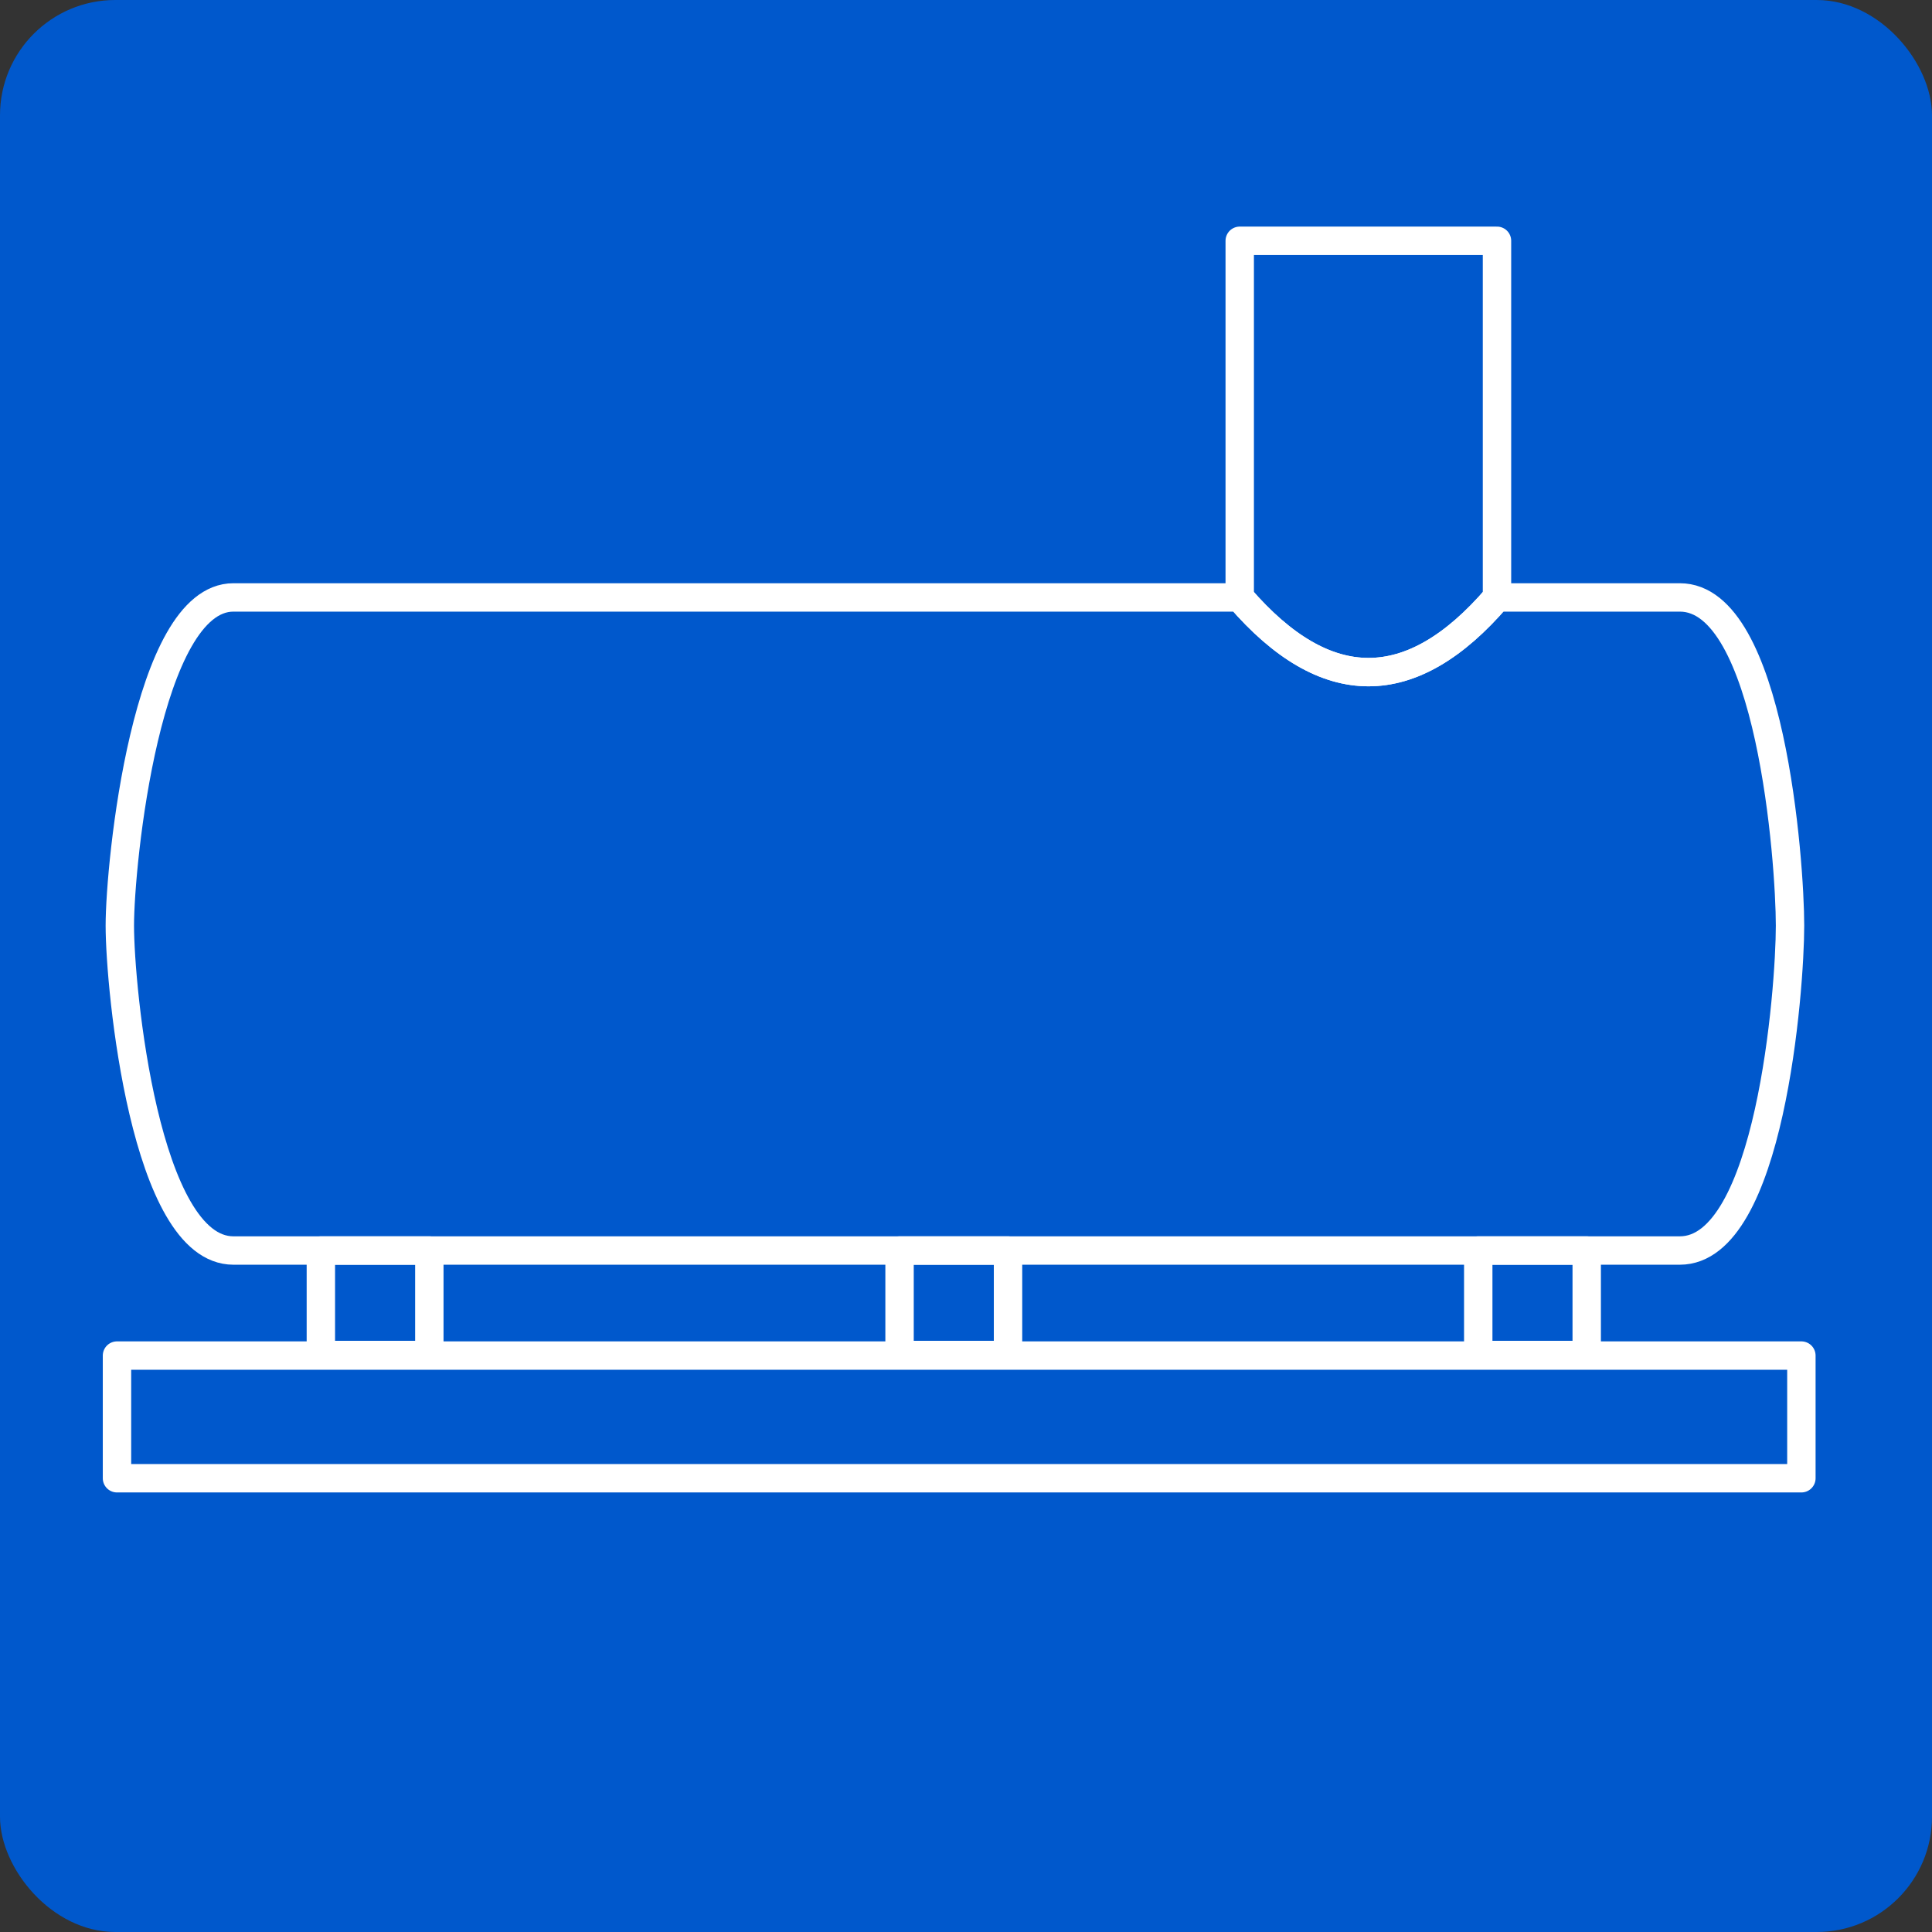
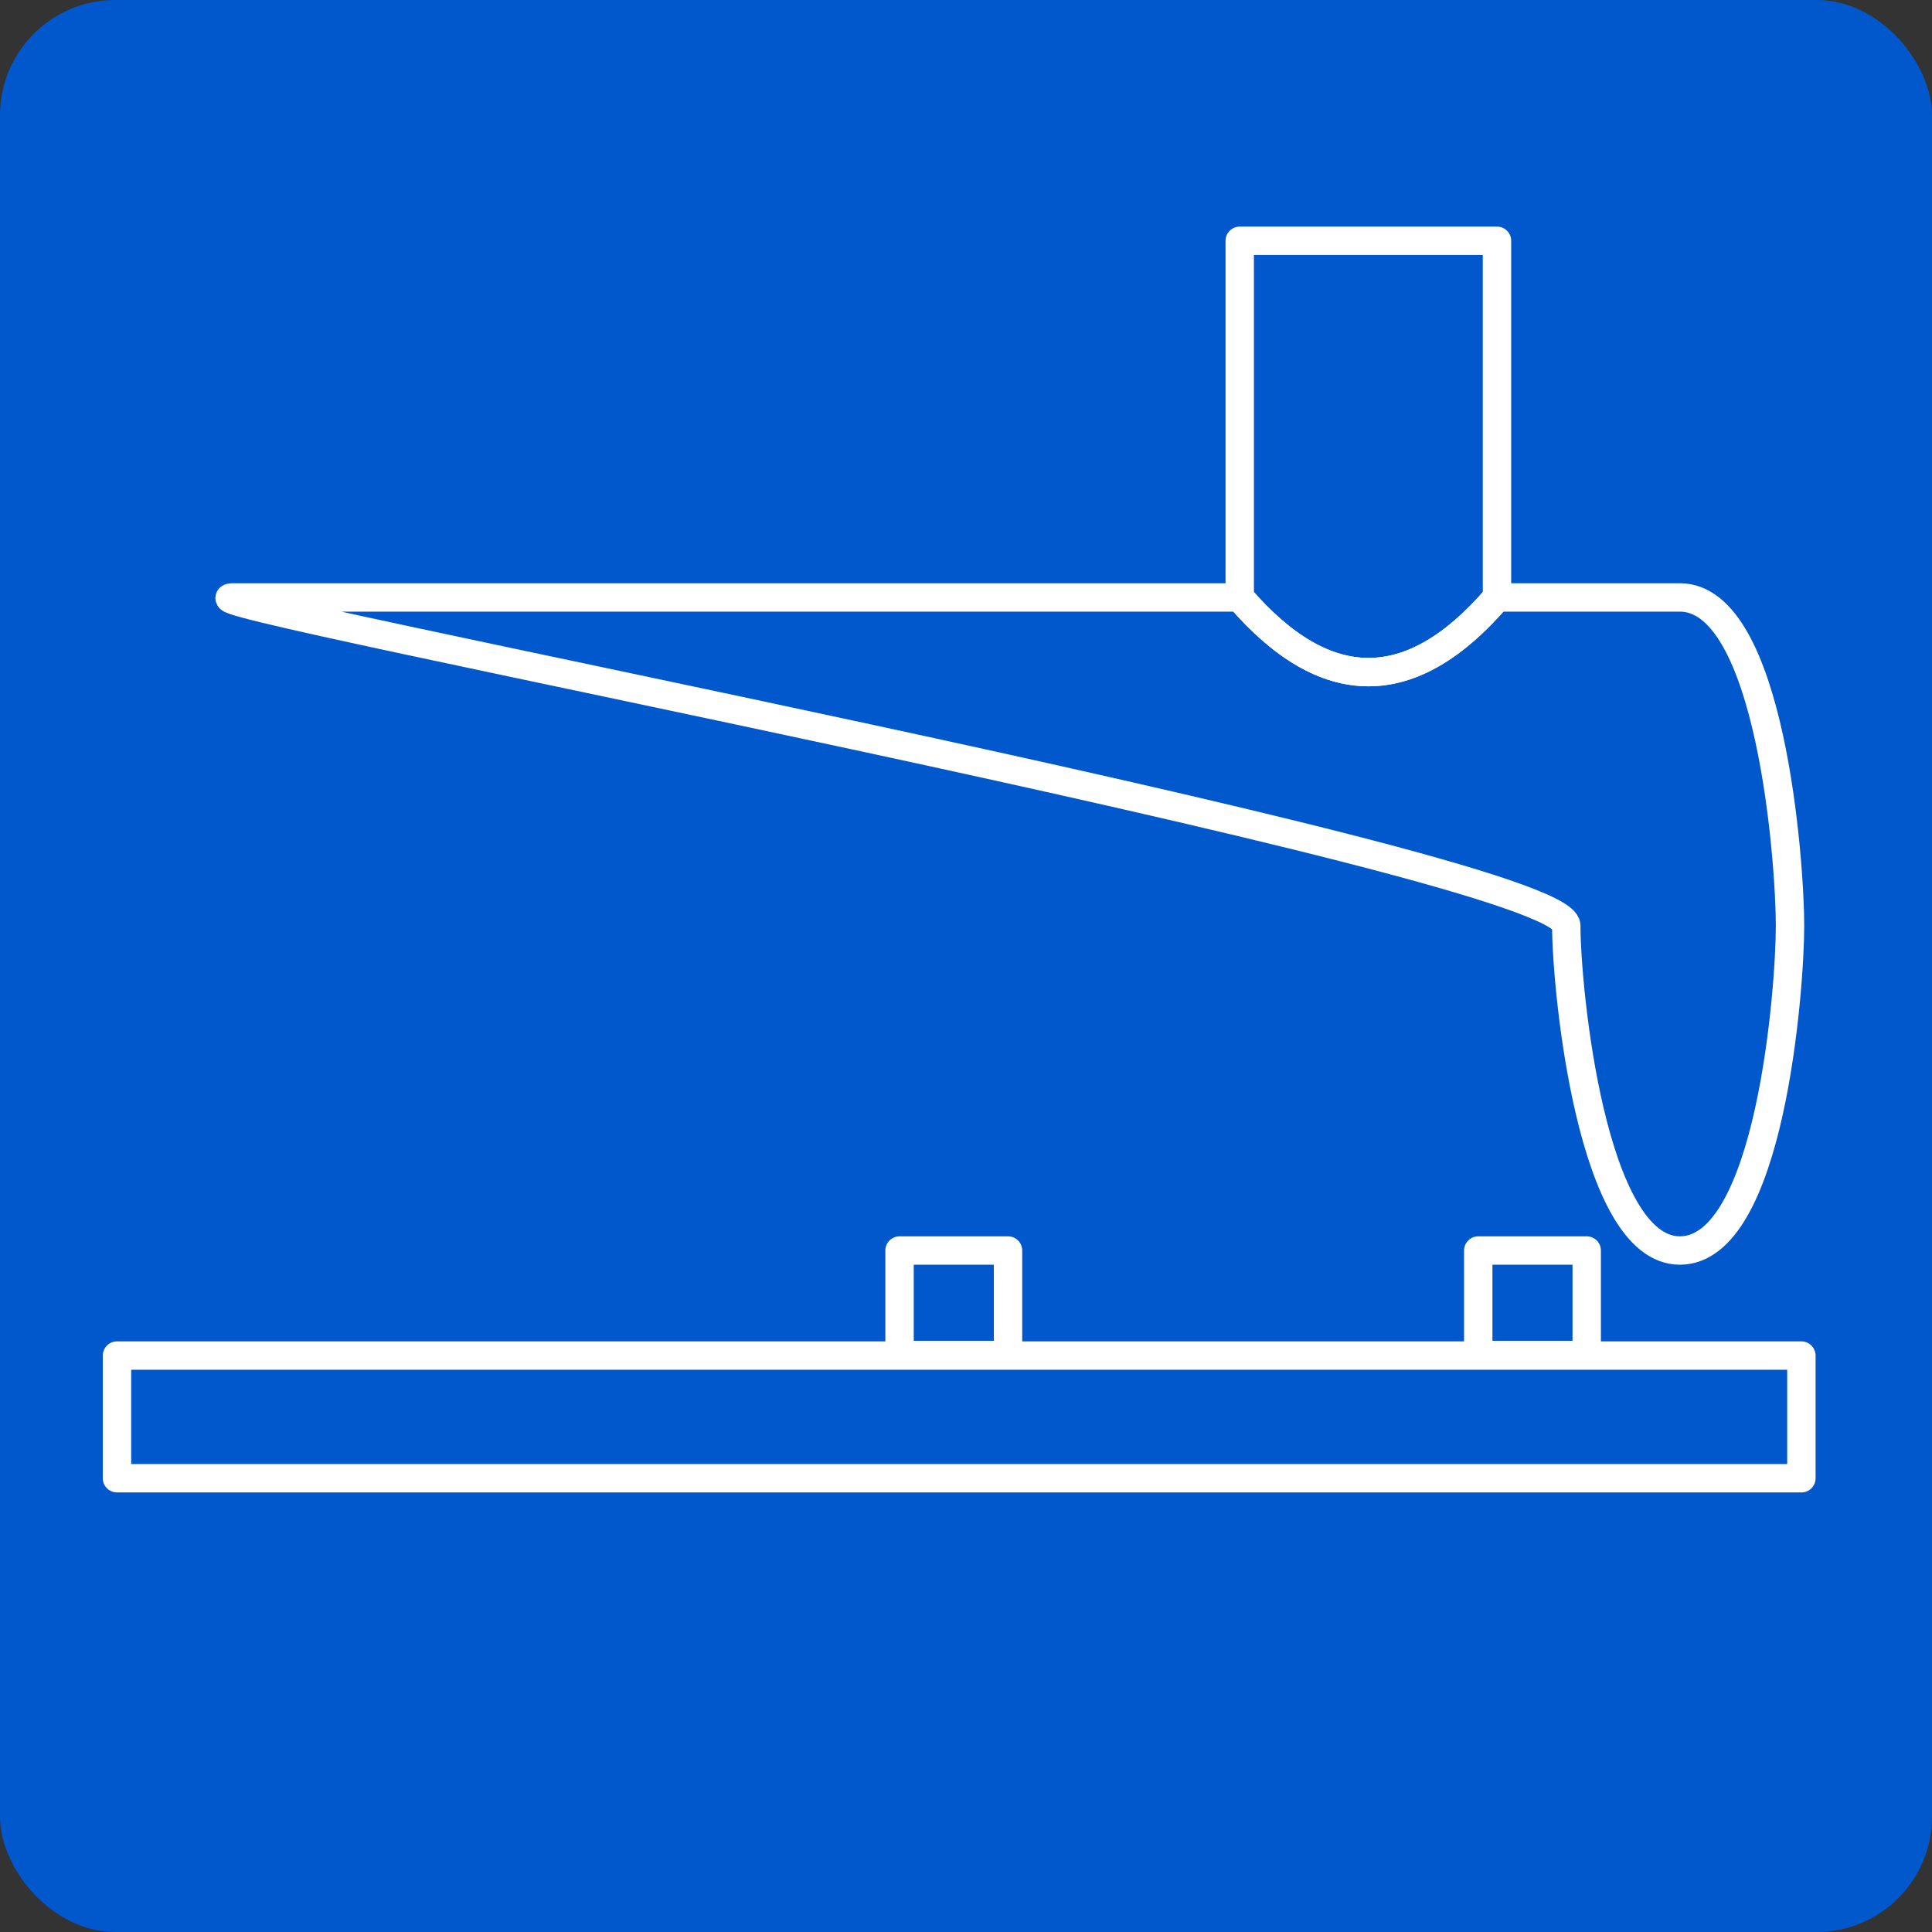
<svg xmlns="http://www.w3.org/2000/svg" id="Слой_1" data-name="Слой 1" viewBox="0 0 34.02 34.02">
  <rect x="0" y="0" width="34.02" height="34.02" fill="#333333" stroke="none" />
  <defs>
    <style>.cls-1{fill:#0058cc;}.cls-2,.cls-3{fill:none;stroke:#fff;stroke-linecap:round;stroke-linejoin:round;stroke-width:0.5px;}.cls-2{fill-rule:evenodd;}</style>
  </defs>
  <title>2</title>
  <rect class="cls-1" width="34.02" height="34.02" rx="2.03" ry="2.03" />
-   <path class="cls-2" d="M43.53,40.76H61.25q2.27,2.63,4.53,0H69c1.6,0,1.94,4.66,1.94,5.78s-.35,5.72-1.94,5.72H43.53c-1.56,0-2-4.62-2-5.72S42,40.76,43.53,40.76Z" transform="translate(-39.42 -30.24)" />
+   <path class="cls-2" d="M43.53,40.76H61.25q2.27,2.63,4.53,0H69c1.6,0,1.94,4.66,1.94,5.78s-.35,5.72-1.94,5.72c-1.56,0-2-4.62-2-5.72S42,40.76,43.53,40.76Z" transform="translate(-39.42 -30.24)" />
  <path class="cls-2" d="M61.25,40.76q2.27,2.63,4.53,0V34.48H61.25Z" transform="translate(-39.42 -30.24)" />
  <rect class="cls-3" x="15.84" y="22.02" width="1.91" height="1.84" />
-   <rect class="cls-3" x="5.65" y="22.02" width="1.91" height="1.84" />
  <rect class="cls-3" x="26.03" y="22.02" width="1.91" height="1.84" />
  <rect class="cls-3" x="2.06" y="23.87" width="29.66" height="2.16" />
</svg>